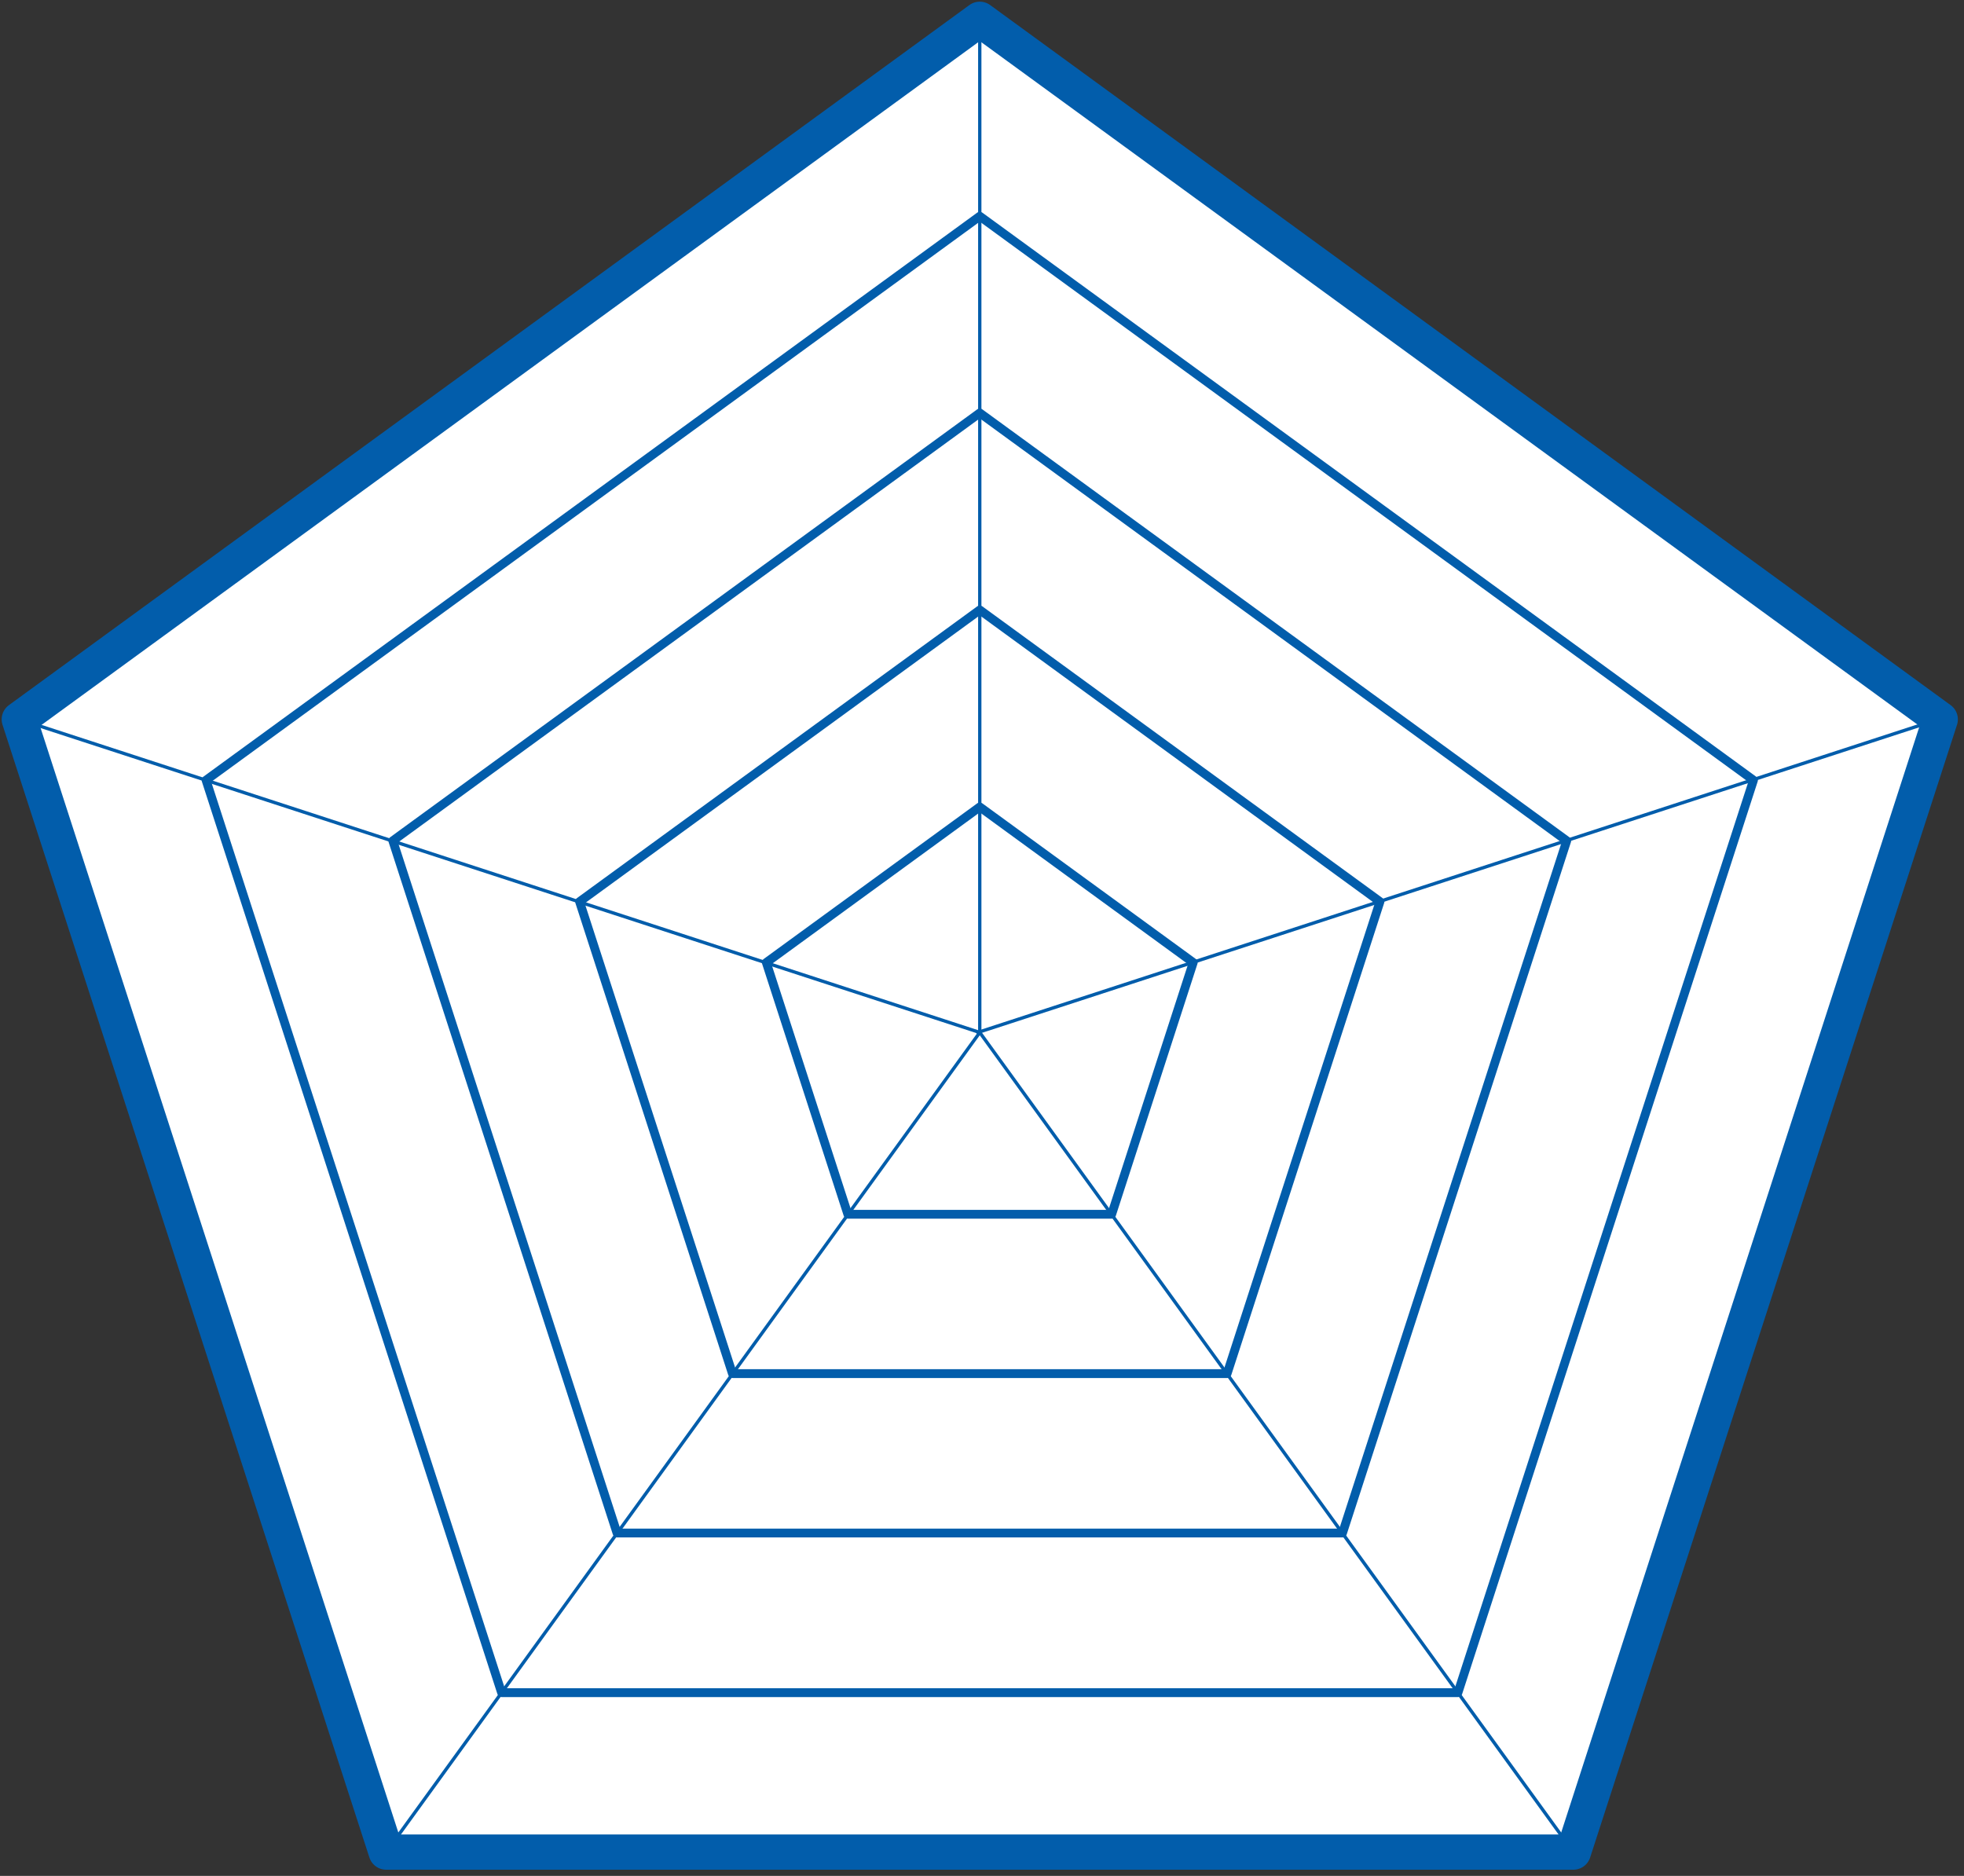
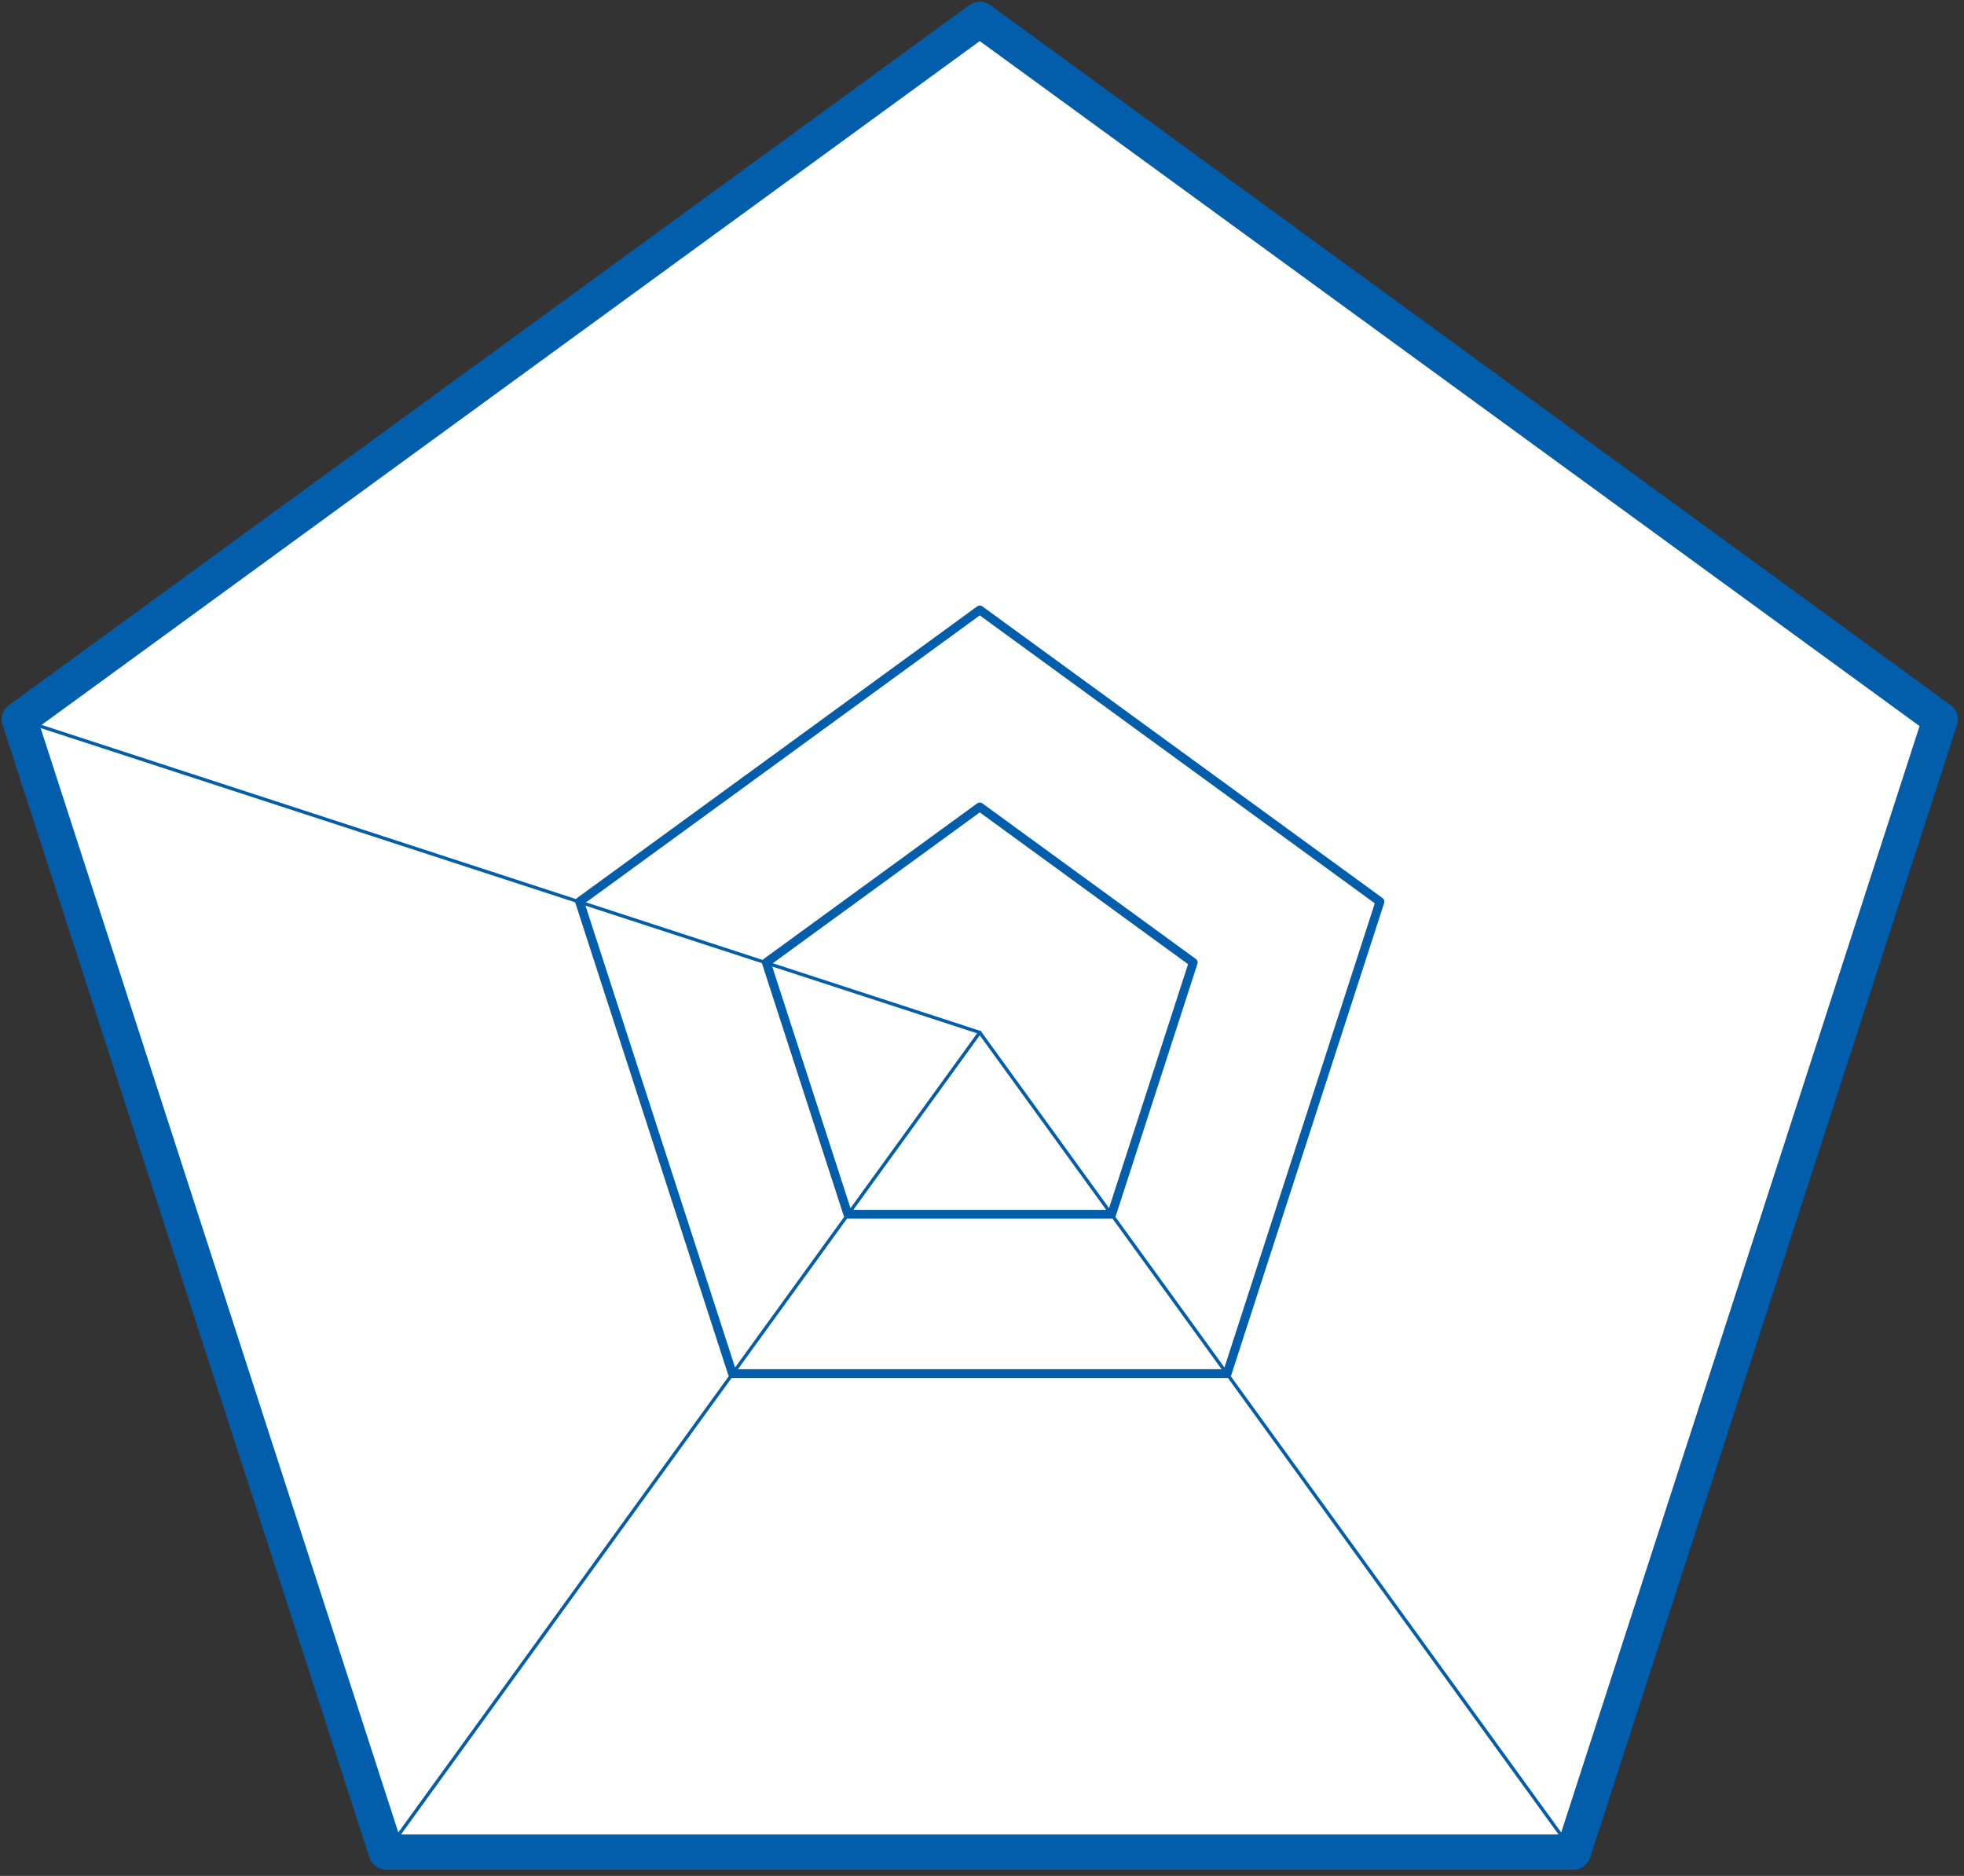
<svg xmlns="http://www.w3.org/2000/svg" width="223" height="213" viewBox="0 0 223 213" fill="none">
  <rect x="0" y="0" width="223" height="213" fill="#333333" stroke="none" />
  <path d="M111.247 2.189L2.19 81.68L43.846 210.296H178.646L220.304 81.68L111.247 2.189Z" fill="white" stroke="#025DAB" stroke-width="4" stroke-linecap="round" stroke-linejoin="round" />
-   <path d="M56.952 192.193L23.396 88.584L111.247 24.55L199.097 88.584L165.542 192.193H56.952Z" stroke="#025DAB" stroke-linecap="round" stroke-linejoin="round" />
-   <path d="M70.056 174.063L44.6 95.463L111.247 46.887L177.894 95.463L152.437 174.063H70.056Z" stroke="#025DAB" stroke-linecap="round" stroke-linejoin="round" />
  <path d="M83.163 155.966L65.806 102.377L111.247 69.255L156.687 102.377L139.331 155.966H83.163Z" stroke="#025DAB" stroke-linecap="round" stroke-linejoin="round" />
  <path d="M96.267 137.872L87.01 109.288L111.247 91.622L135.484 109.288L126.226 137.872H96.267Z" stroke="#025DAB" stroke-linecap="round" stroke-linejoin="round" />
-   <path d="M111.247 117.416C111.143 117.416 111.058 117.331 111.058 117.227V2.189C111.058 2.085 111.143 2 111.247 2C111.351 2 111.435 2.085 111.435 2.189V117.227C111.435 117.331 111.351 117.416 111.247 117.416Z" fill="#025DAB" />
  <path d="M111.247 117.416C111.228 117.416 111.207 117.414 111.188 117.407L2.131 81.859C2.084 81.843 2.044 81.81 2.021 81.765C1.997 81.72 1.995 81.668 2.009 81.62C2.035 81.542 2.105 81.49 2.188 81.49C2.207 81.49 2.228 81.493 2.245 81.5L111.301 117.049C111.348 117.066 111.388 117.099 111.412 117.144C111.436 117.189 111.438 117.241 111.424 117.288C111.398 117.367 111.327 117.419 111.245 117.419L111.247 117.416Z" fill="#025DAB" />
-   <path d="M111.027 117.416C110.945 117.416 110.874 117.364 110.848 117.286C110.832 117.239 110.836 117.187 110.86 117.142C110.884 117.097 110.921 117.064 110.971 117.047L220.027 81.497C220.046 81.49 220.065 81.488 220.086 81.488C220.169 81.488 220.242 81.54 220.266 81.618C220.299 81.717 220.244 81.824 220.145 81.857L111.089 117.407C111.07 117.414 111.051 117.416 111.03 117.416H111.027Z" fill="#025DAB" />
  <path d="M43.846 210.486C43.806 210.486 43.768 210.474 43.735 210.45C43.695 210.419 43.666 210.377 43.659 210.327C43.652 210.278 43.664 210.228 43.692 210.188L111.094 117.12C111.129 117.071 111.186 117.042 111.247 117.042C111.287 117.042 111.325 117.054 111.358 117.078C111.398 117.108 111.426 117.151 111.433 117.201C111.44 117.25 111.429 117.3 111.4 117.34L43.999 210.408C43.964 210.457 43.907 210.486 43.846 210.486Z" fill="#025DAB" />
  <path d="M178.649 210.486C178.587 210.486 178.531 210.457 178.495 210.408L111.094 117.34C111.063 117.3 111.051 117.25 111.061 117.198C111.068 117.149 111.096 117.104 111.136 117.075C111.169 117.052 111.207 117.04 111.247 117.04C111.308 117.04 111.365 117.068 111.4 117.118L178.802 210.185C178.833 210.225 178.844 210.275 178.835 210.327C178.828 210.377 178.8 210.422 178.759 210.45C178.726 210.474 178.689 210.486 178.649 210.486Z" fill="#025DAB" />
</svg>